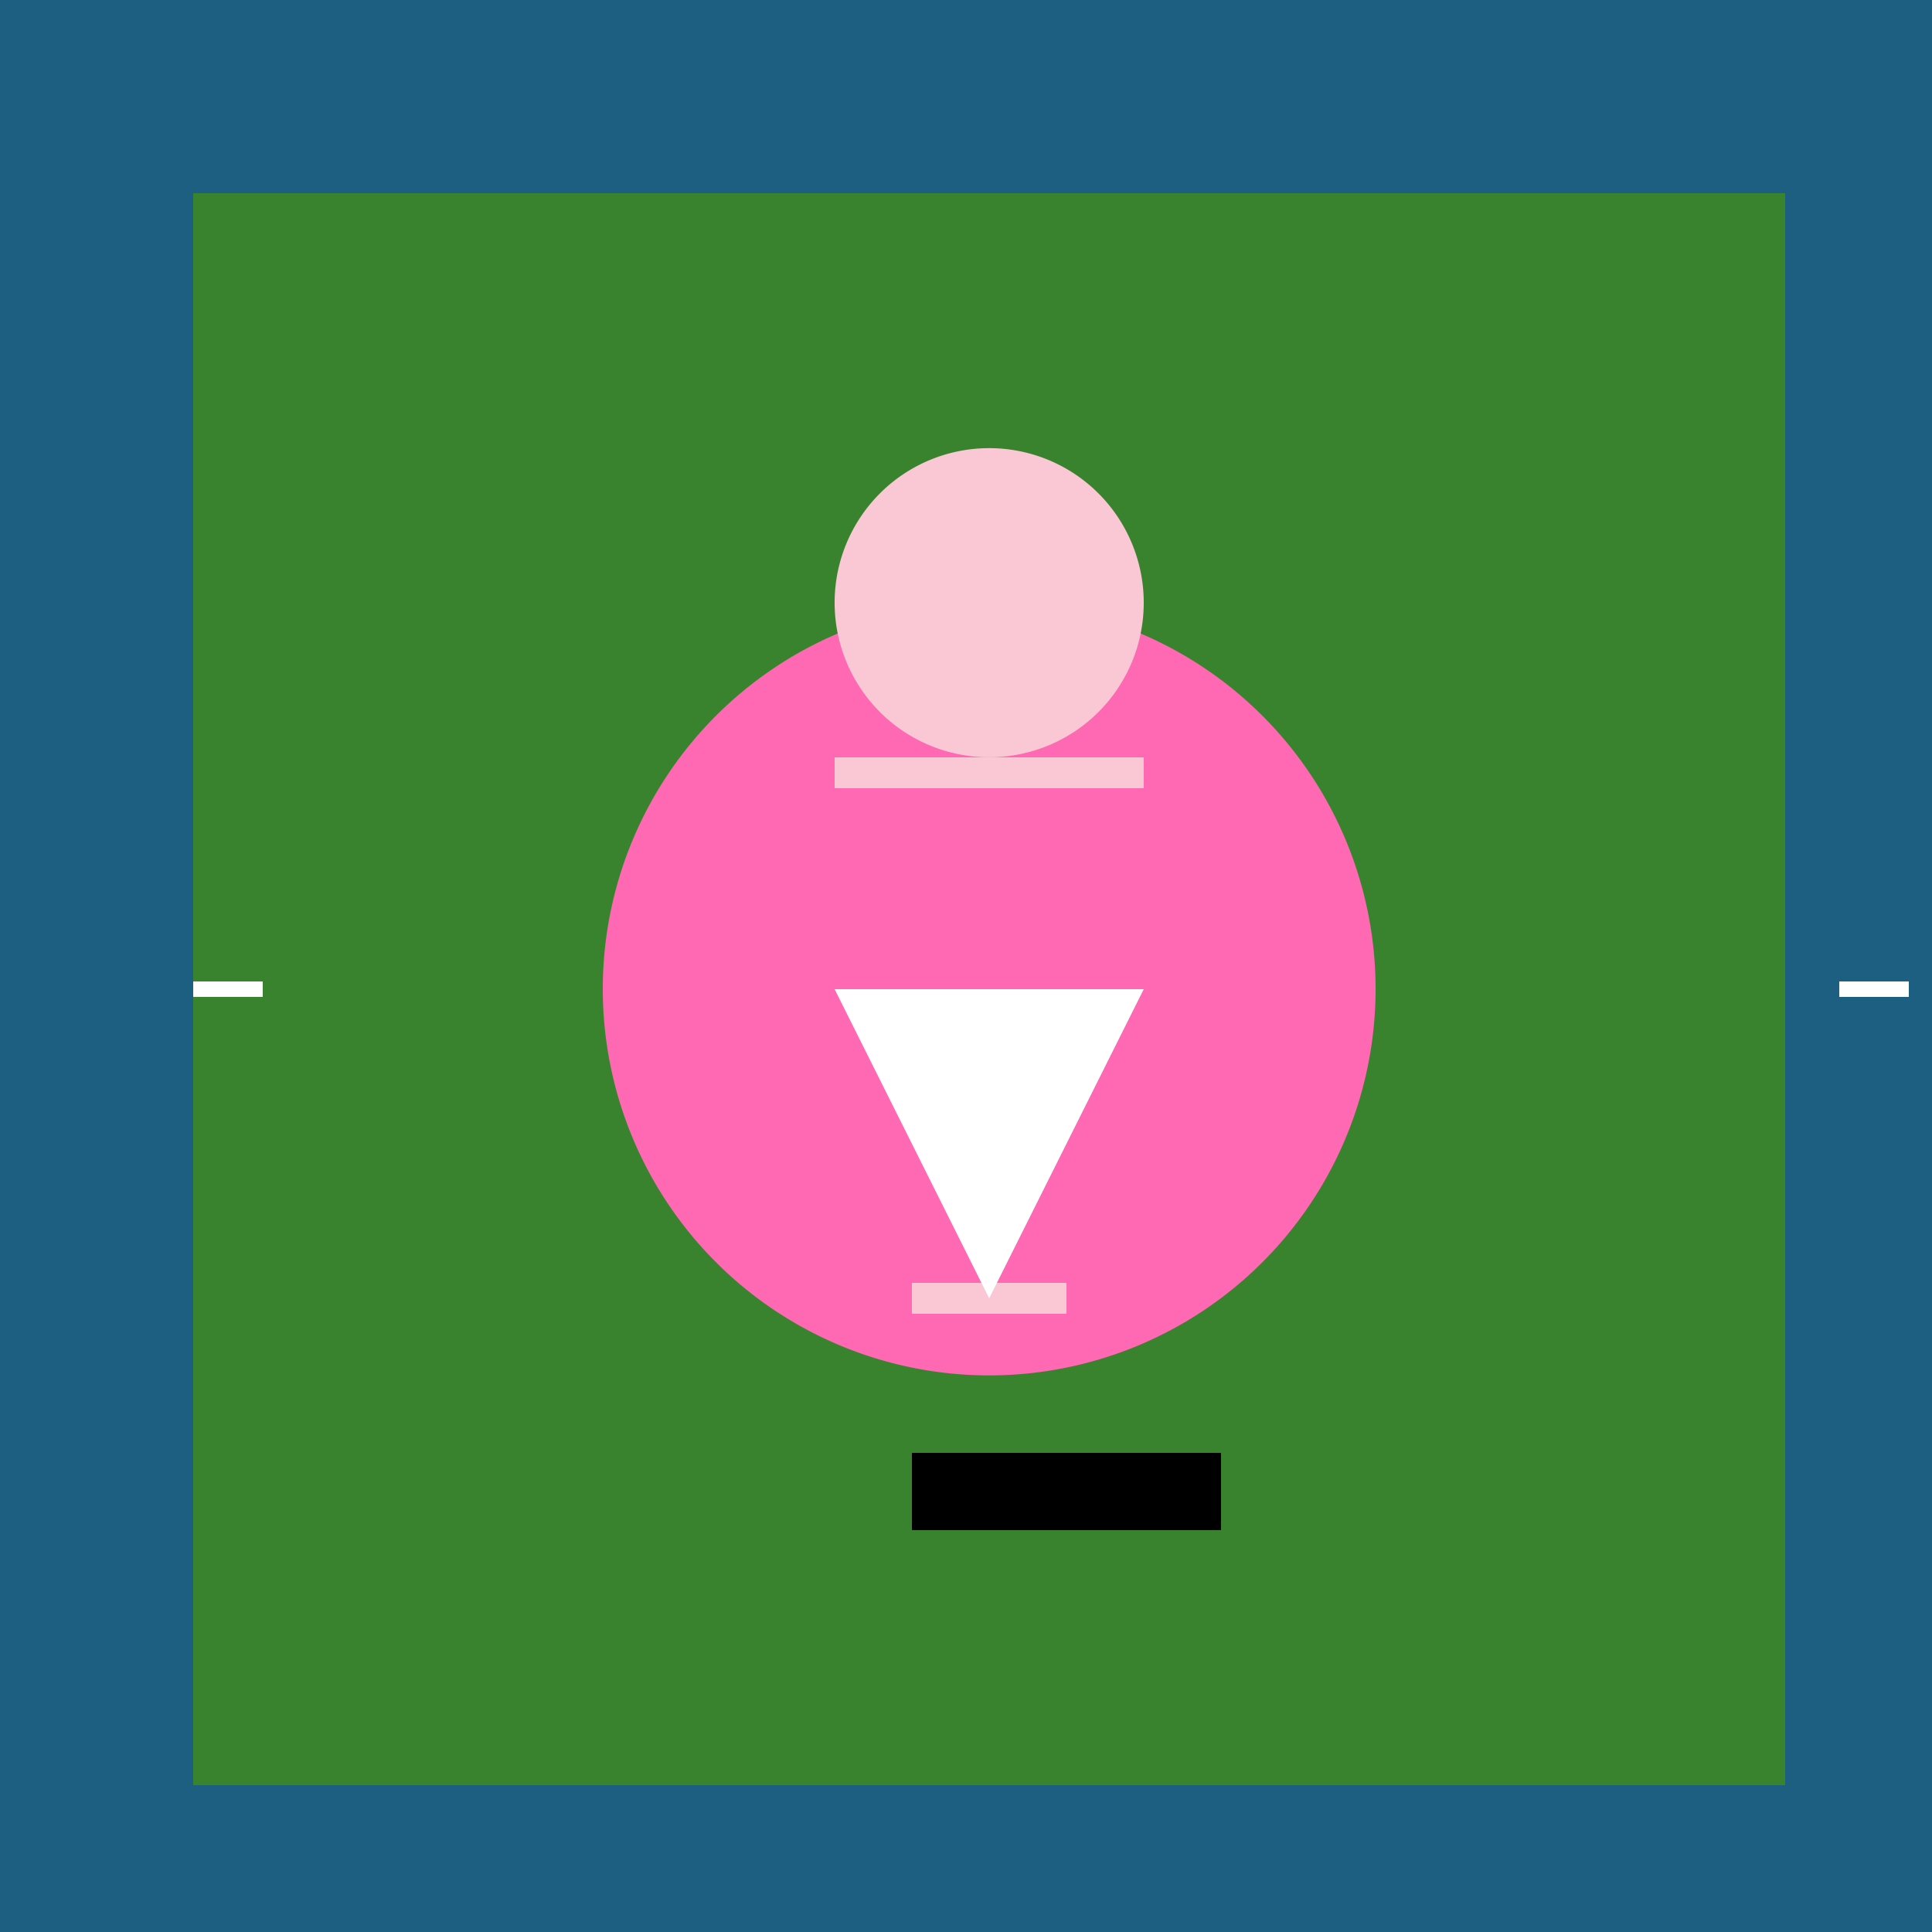
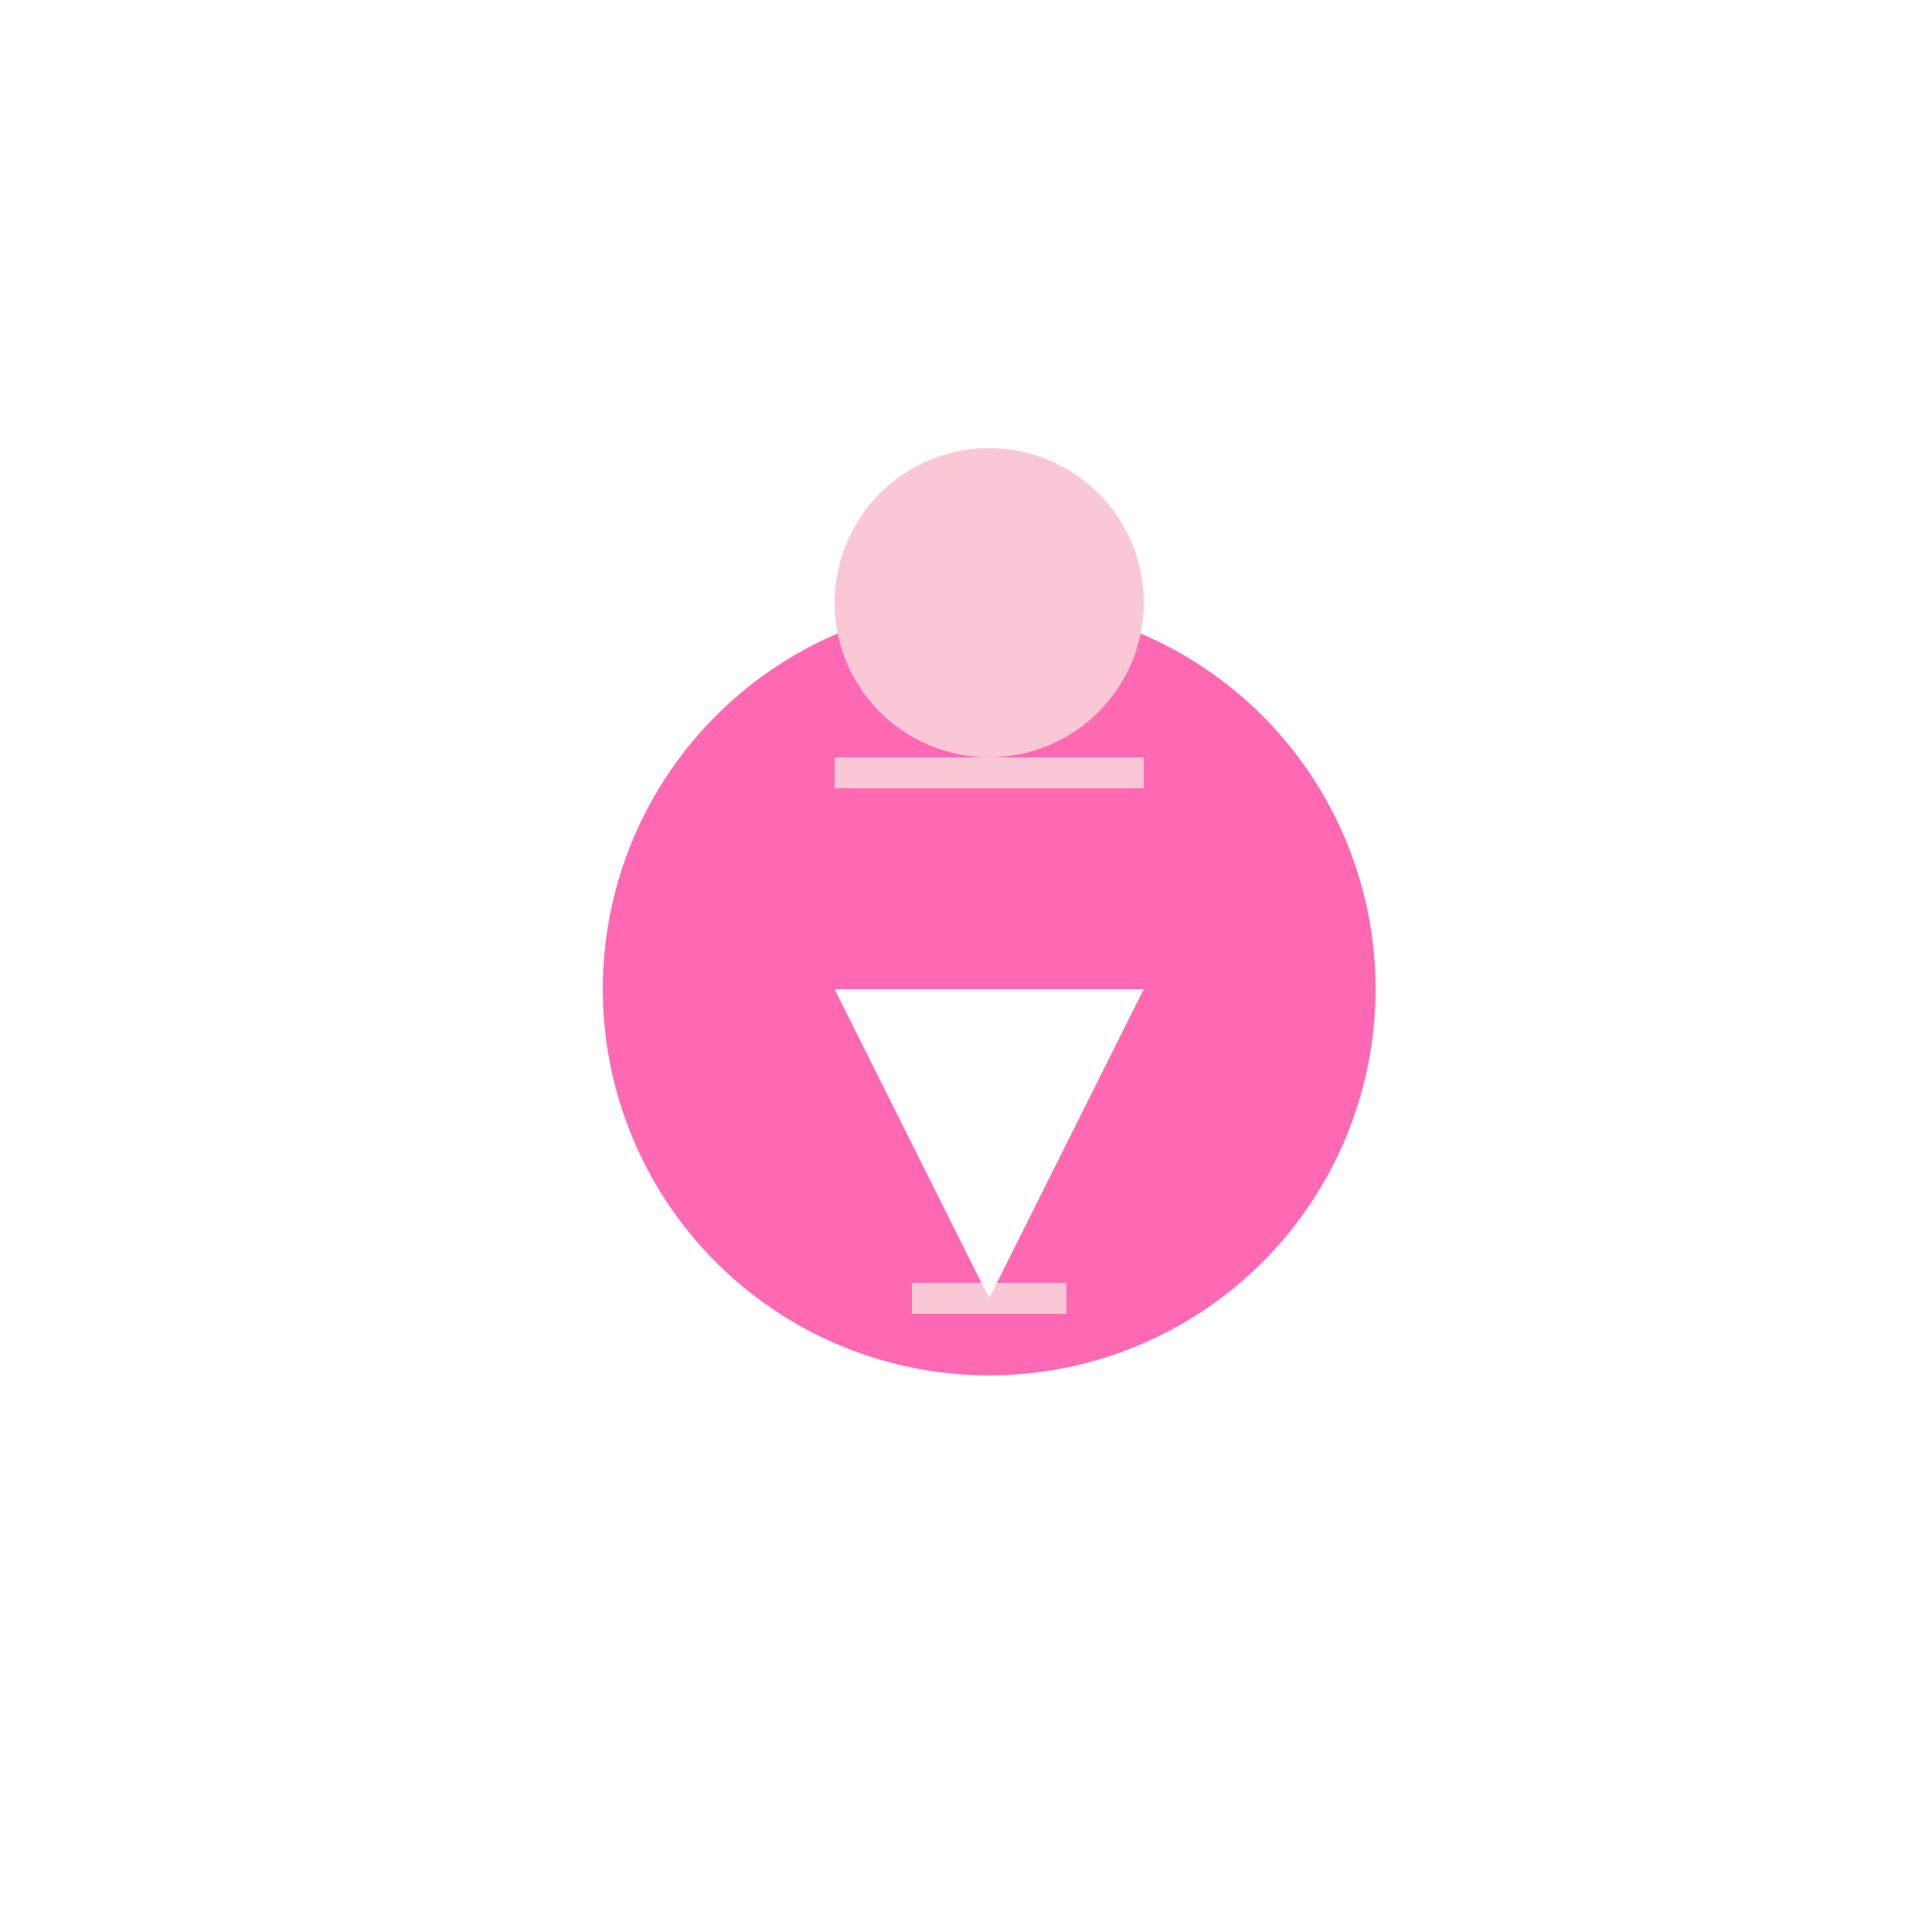
<svg xmlns="http://www.w3.org/2000/svg" width="500" height="500">
  <defs />
  <g>
-     <rect fill="#1D5F80" stroke="none" x="0" y="0" width="512" height="512" />
-     <rect fill="#3A832E" stroke="none" x="50" y="50" width="412" height="412" />
    <path fill="none" stroke="#FFFFFF" paint-order="fill stroke markers" d=" M 50 256 L 68 256 M 494 256 L 476 256" stroke-miterlimit="10" stroke-width="4" stroke-dasharray="" />
    <path fill="#FF69B4" stroke="none" paint-order="stroke fill markers" d=" M 356 256 A 100 100 0 1 1 356 255.9" />
    <path fill="#FAC8D4" stroke="none" paint-order="stroke fill markers" d=" M 296 156 A 40 40 0 1 1 296 155.96" />
    <path fill="none" stroke="#FAC8D4" paint-order="fill stroke markers" d=" M 216 200 L 296 200" stroke-miterlimit="10" stroke-width="8" stroke-dasharray="" />
    <path fill="none" stroke="#FAC8D4" paint-order="fill stroke markers" d=" M 236 336 L 276 336" stroke-miterlimit="10" stroke-width="8" stroke-dasharray="" />
    <path fill="#FFFFFF" stroke="none" paint-order="stroke fill markers" d=" M 216 256 L 296 256 L 256 336 Z" />
-     <rect fill="#000000" stroke="none" x="236" y="376" width="40" height="20" />
-     <rect fill="#000000" stroke="none" x="276" y="376" width="40" height="20" />
  </g>
</svg>